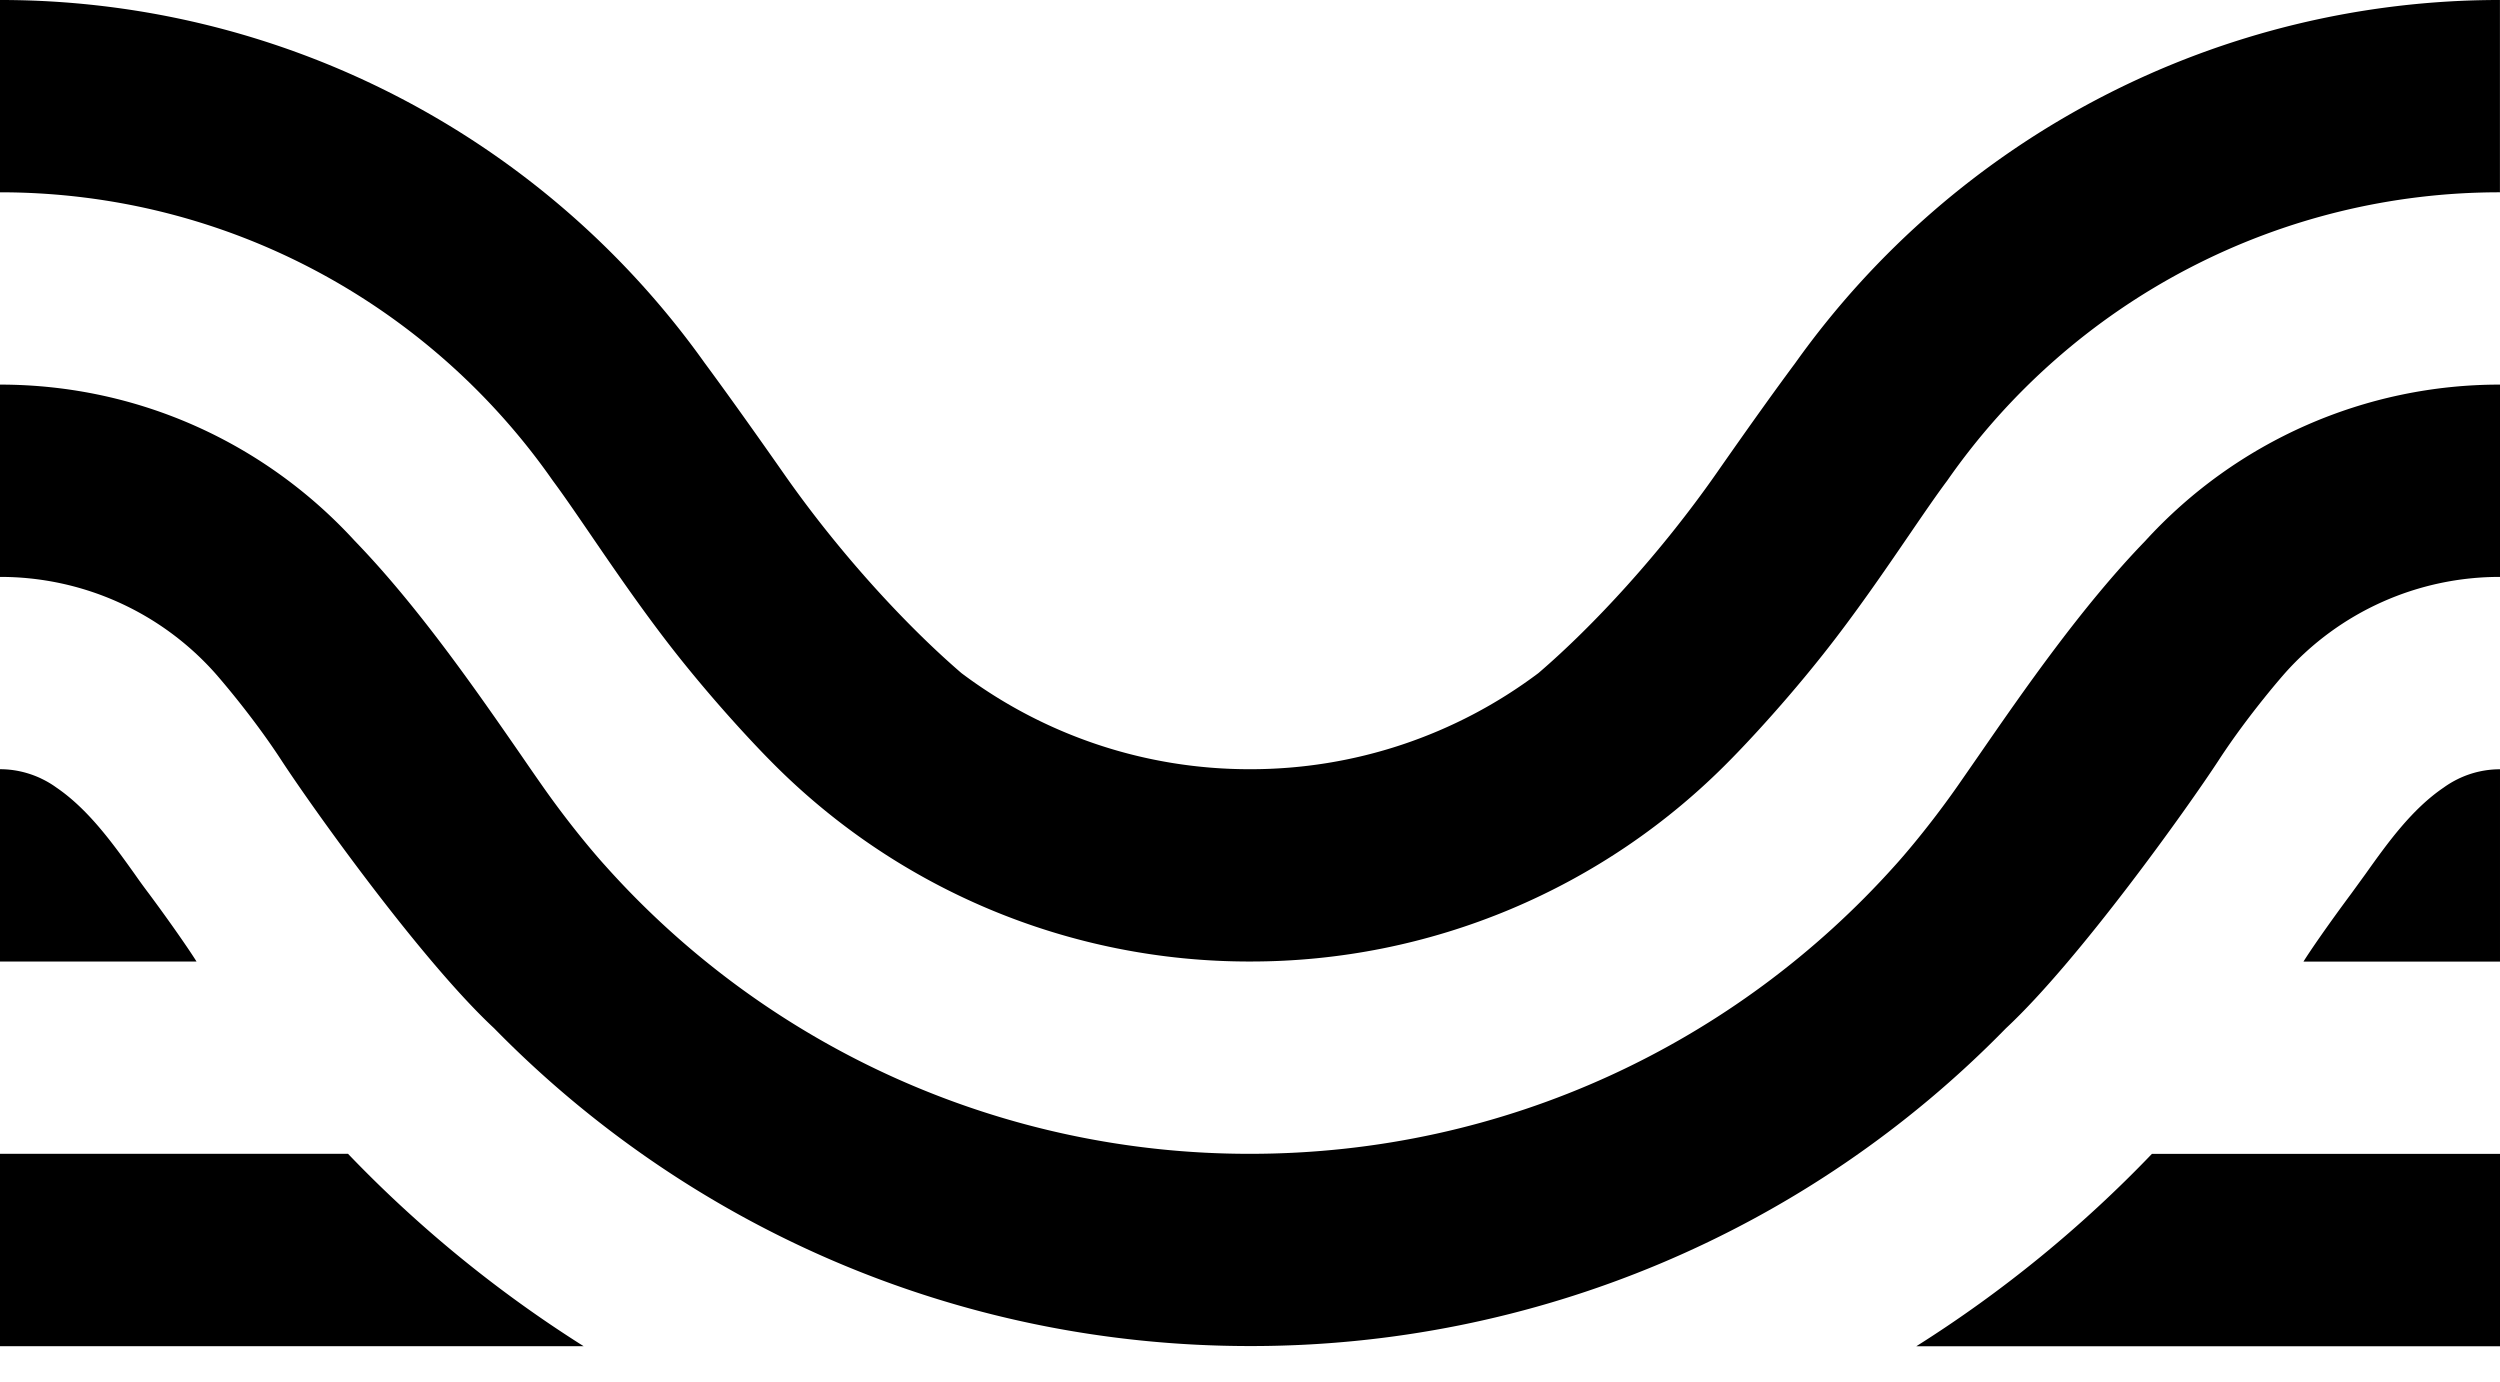
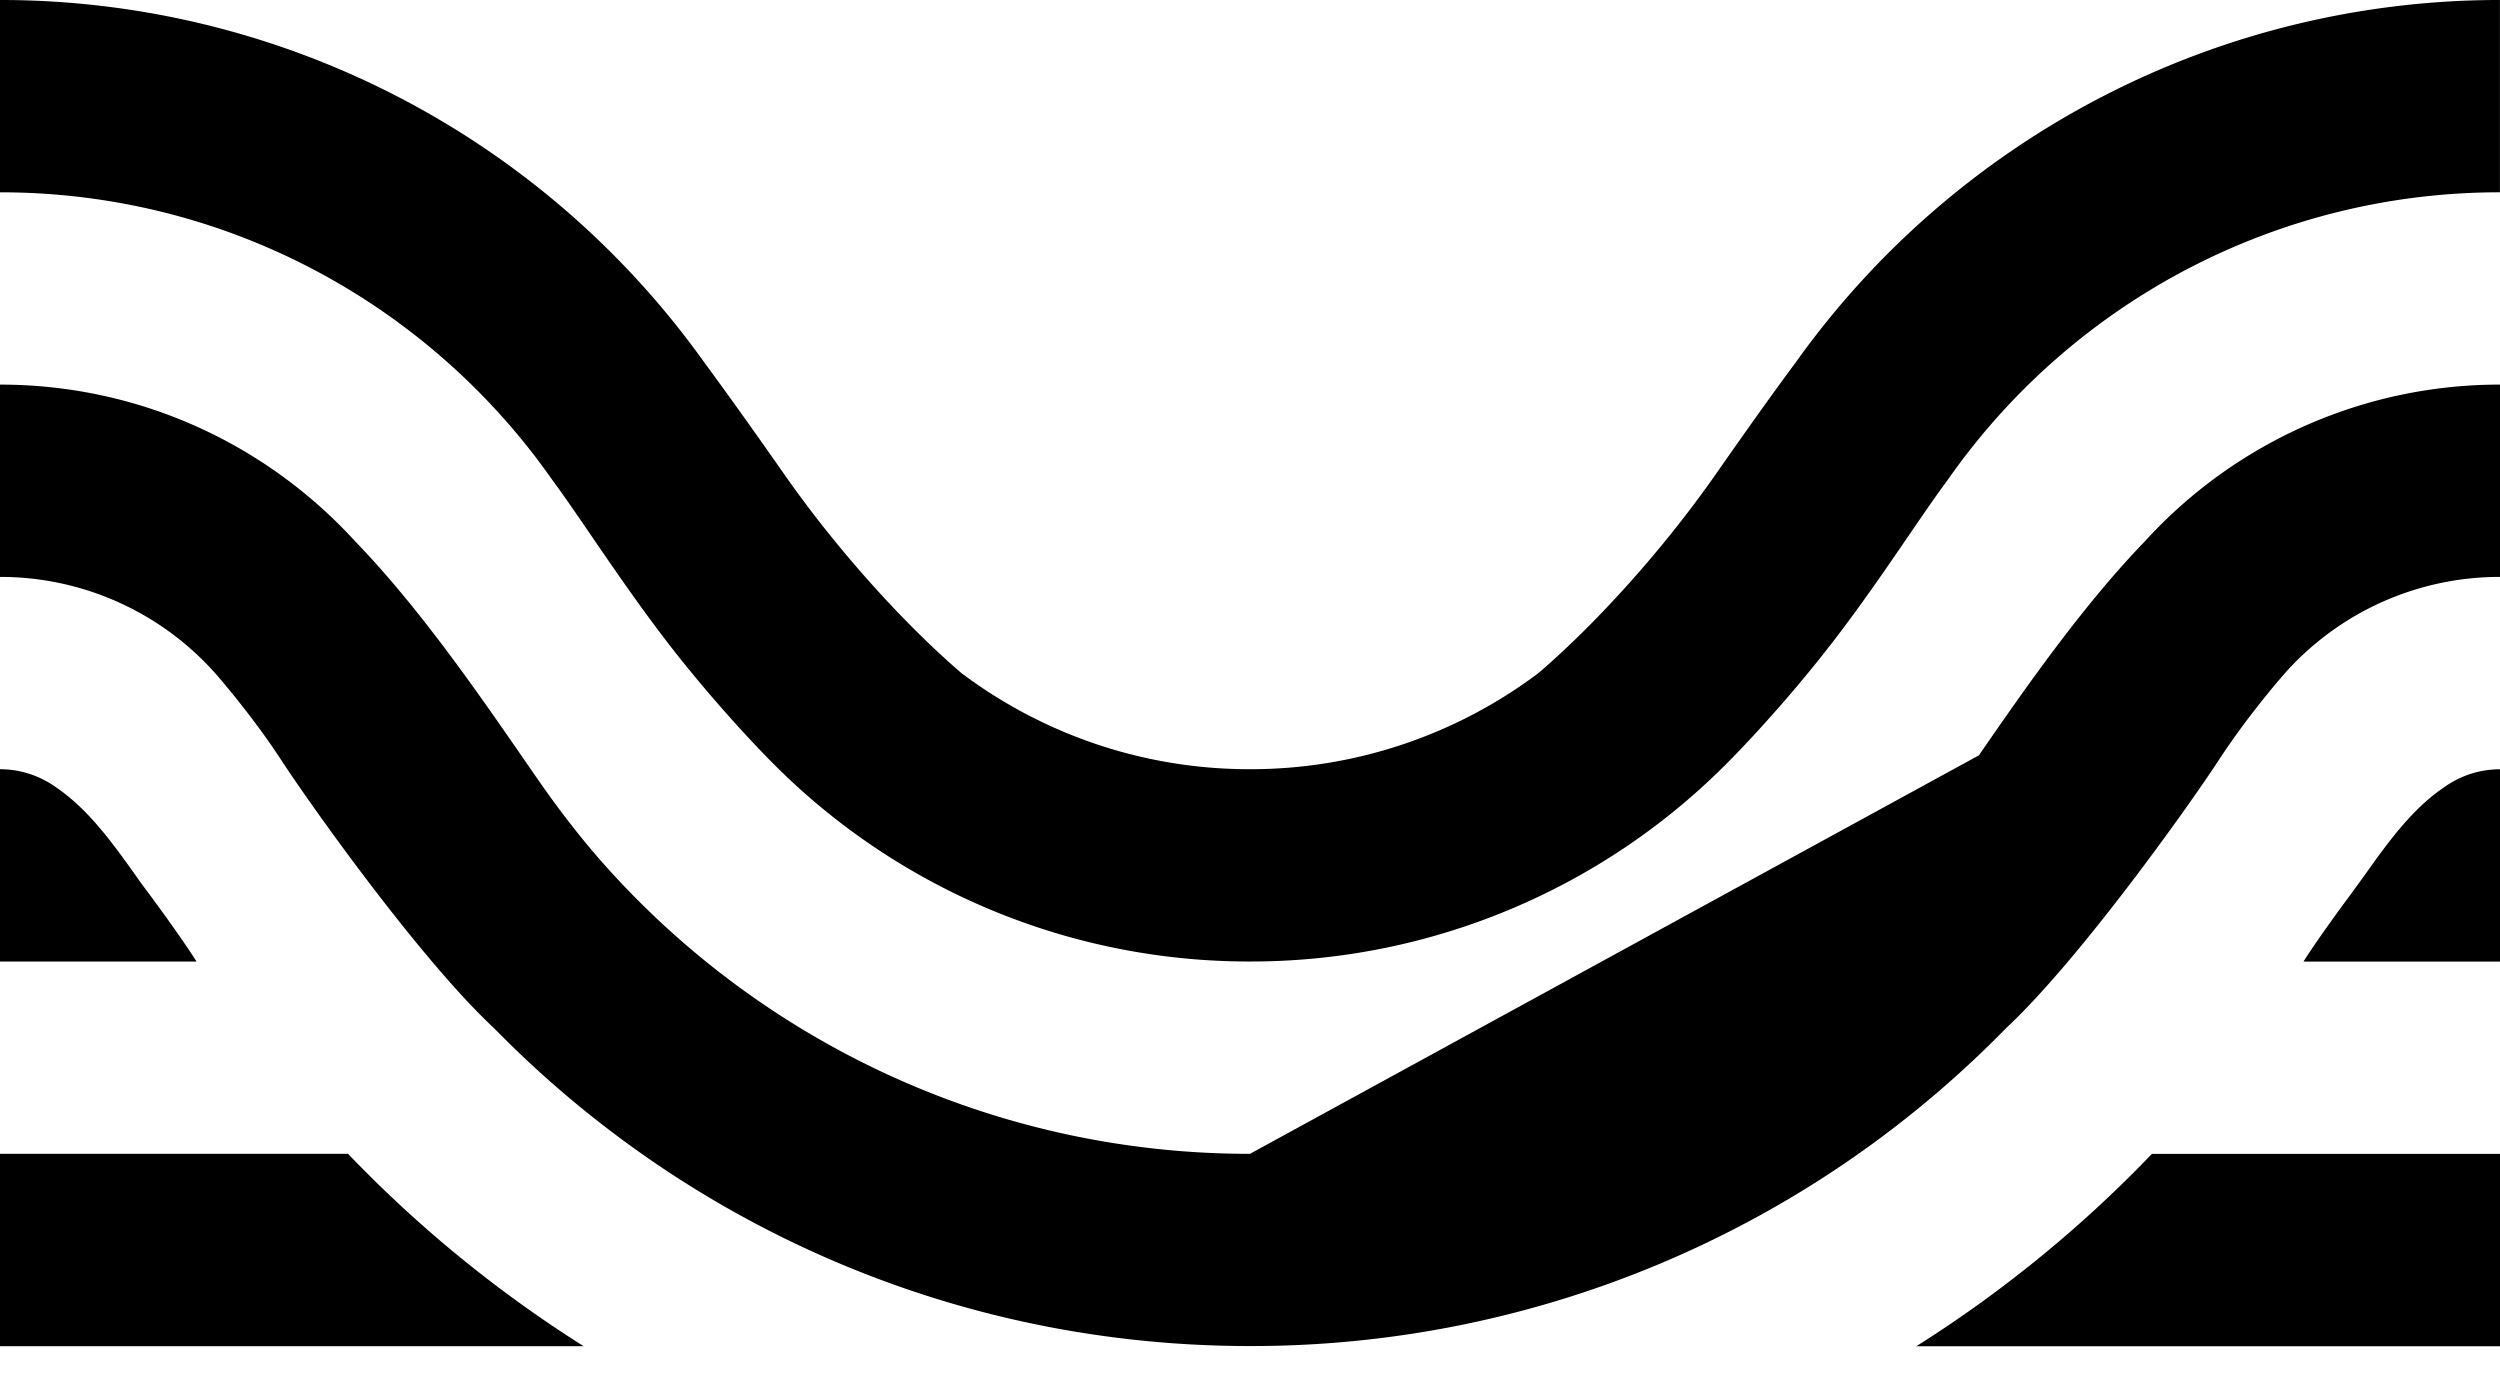
<svg xmlns="http://www.w3.org/2000/svg" aria-hidden="true" class="h-10 w-10 text-acqua-500 shrink-0" fill="none" viewBox="0 0 38 21">
-   <path clip-rule="evenodd" d="M27.289 5.517c-.259.348-.643.88-1.202 1.681-.843 1.206-1.862 2.312-2.703 3.033A7.28 7.28 0 0 1 19 11.692a7.28 7.28 0 0 1-4.385-1.46c-.84-.722-1.86-1.828-2.702-3.034-.56-.8-.944-1.332-1.202-1.681A13.14 13.14 0 0 0 0 0v2.923c3.477 0 6.555 1.734 8.404 4.385.155.208.346.487.563.804.378.553.836 1.222 1.324 1.839.737.93 1.41 1.603 1.41 1.603A10.2 10.2 0 0 0 19 14.615a10.2 10.2 0 0 0 7.297-3.061s.674-.674 1.41-1.603c.49-.617.947-1.286 1.325-1.839.217-.317.408-.596.564-.804a10.23 10.23 0 0 1 8.403-4.385V0a13.14 13.14 0 0 0-10.71 5.517m2.79 5.964c.676-.978 1.564-2.262 2.529-3.259A7.29 7.29 0 0 1 38 5.846v2.923a4.37 4.37 0 0 0-3.268 1.462s-.544.613-1.007 1.323-2.125 3.043-3.235 4.076A16.03 16.03 0 0 1 19 20.46c-4.501 0-8.571-1.85-11.49-4.831-1.11-1.033-2.772-3.366-3.235-4.076s-1.007-1.323-1.007-1.323A4.37 4.37 0 0 0 0 8.769V5.846c2.136 0 4.056.916 5.393 2.376.965.997 1.853 2.282 2.53 3.26q.17.248.323.466c.506.722.95 1.206.95 1.206A13.12 13.12 0 0 0 19 17.538c3.896 0 7.396-1.693 9.805-4.384 0 0 .444-.484.95-1.206zm7.297.352.005-.002.005-.003v.001c.187-.087.395-.136.614-.136v2.923h-2.987c.102-.165.387-.577.724-1.03l.22-.303c.333-.468.702-.983 1.187-1.312q.105-.076.223-.133zm-36.742.005q.117.056.222.132c.485.33.854.844 1.188 1.311q.11.158.22.303c.337.454.621.866.723 1.031H0v-2.923c.22 0 .427.05.614.136l.01.005zm4.657 5.7H0v2.924h8.871a19 19 0 0 1-3.581-2.924M38 20.463h-8.872a19 19 0 0 0 3.581-2.924H38z" fill="currentColor" fill-rule="evenodd" />
+   <path clip-rule="evenodd" d="M27.289 5.517c-.259.348-.643.88-1.202 1.681-.843 1.206-1.862 2.312-2.703 3.033A7.28 7.28 0 0 1 19 11.692a7.28 7.28 0 0 1-4.385-1.46c-.84-.722-1.86-1.828-2.702-3.034-.56-.8-.944-1.332-1.202-1.681A13.14 13.14 0 0 0 0 0v2.923c3.477 0 6.555 1.734 8.404 4.385.155.208.346.487.563.804.378.553.836 1.222 1.324 1.839.737.93 1.41 1.603 1.41 1.603A10.2 10.2 0 0 0 19 14.615a10.2 10.2 0 0 0 7.297-3.061s.674-.674 1.41-1.603c.49-.617.947-1.286 1.325-1.839.217-.317.408-.596.564-.804a10.23 10.23 0 0 1 8.403-4.385V0a13.14 13.14 0 0 0-10.71 5.517m2.79 5.964c.676-.978 1.564-2.262 2.529-3.259A7.29 7.29 0 0 1 38 5.846v2.923a4.37 4.37 0 0 0-3.268 1.462s-.544.613-1.007 1.323-2.125 3.043-3.235 4.076A16.03 16.03 0 0 1 19 20.46c-4.501 0-8.571-1.85-11.49-4.831-1.11-1.033-2.772-3.366-3.235-4.076s-1.007-1.323-1.007-1.323A4.37 4.37 0 0 0 0 8.769V5.846c2.136 0 4.056.916 5.393 2.376.965.997 1.853 2.282 2.53 3.26q.17.248.323.466c.506.722.95 1.206.95 1.206A13.12 13.12 0 0 0 19 17.538zm7.297.352.005-.002.005-.003v.001c.187-.087.395-.136.614-.136v2.923h-2.987c.102-.165.387-.577.724-1.03l.22-.303c.333-.468.702-.983 1.187-1.312q.105-.076.223-.133zm-36.742.005q.117.056.222.132c.485.33.854.844 1.188 1.311q.11.158.22.303c.337.454.621.866.723 1.031H0v-2.923c.22 0 .427.05.614.136l.01.005zm4.657 5.7H0v2.924h8.871a19 19 0 0 1-3.581-2.924M38 20.463h-8.872a19 19 0 0 0 3.581-2.924H38z" fill="currentColor" fill-rule="evenodd" />
</svg>